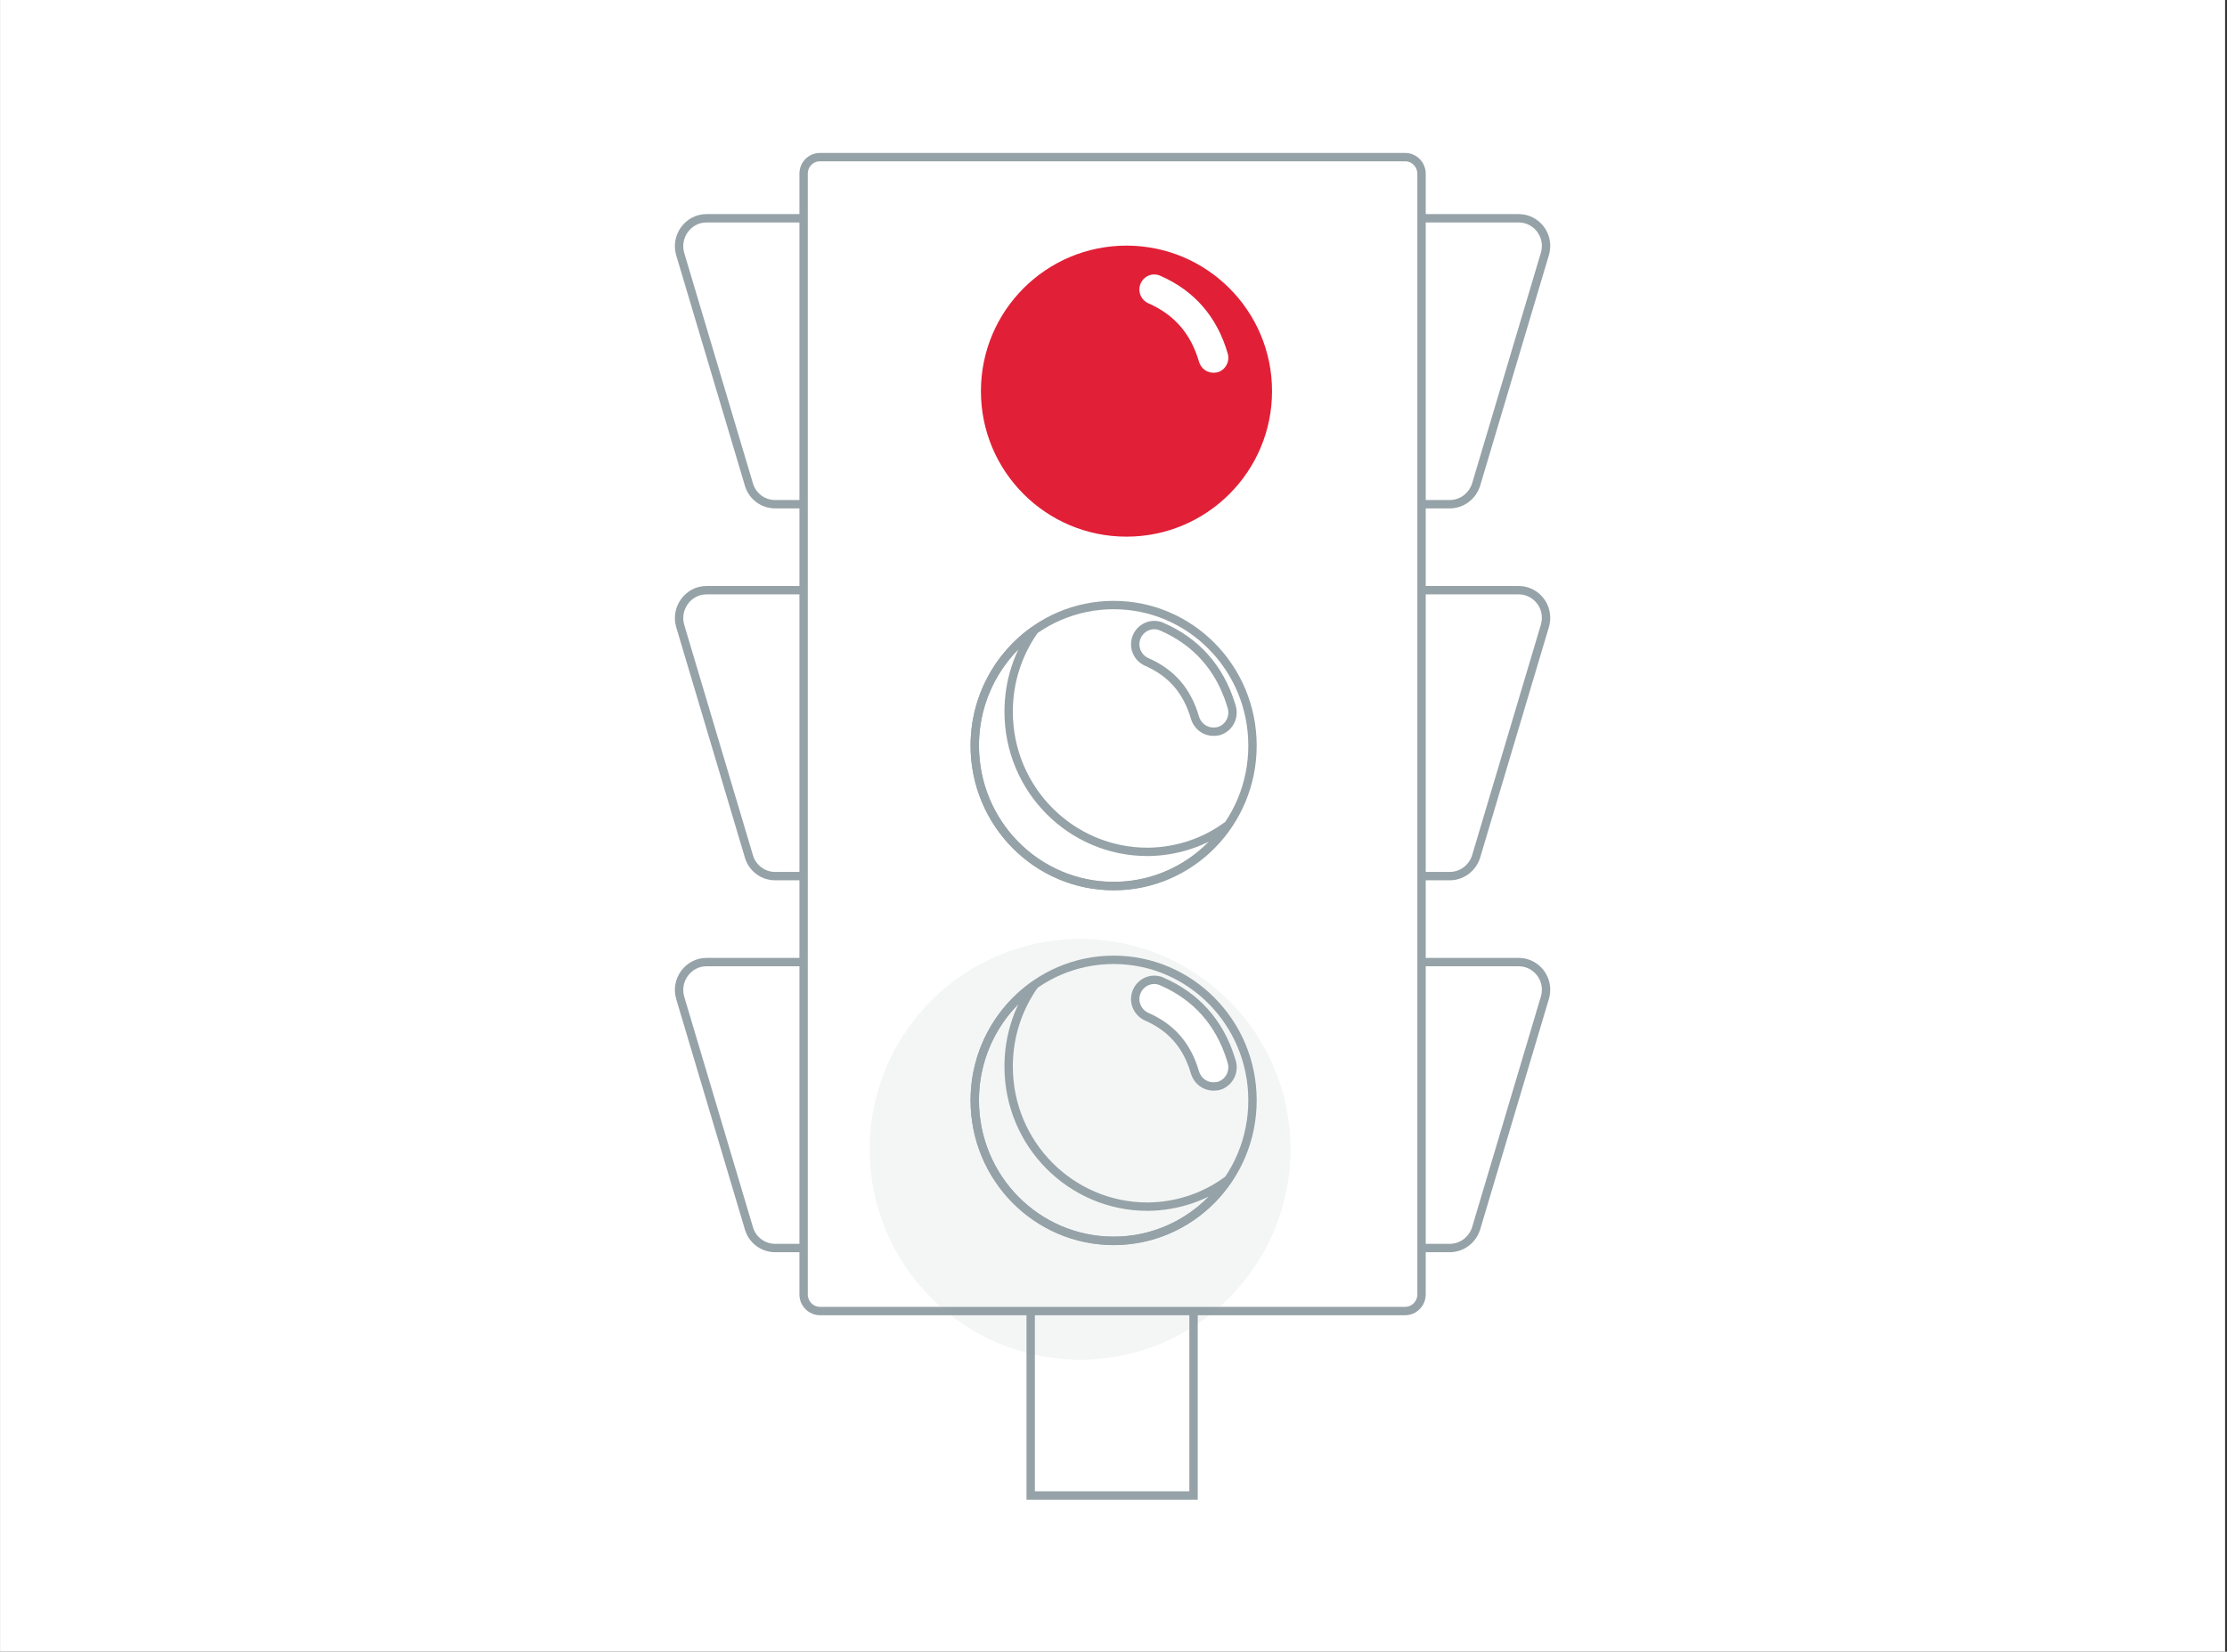
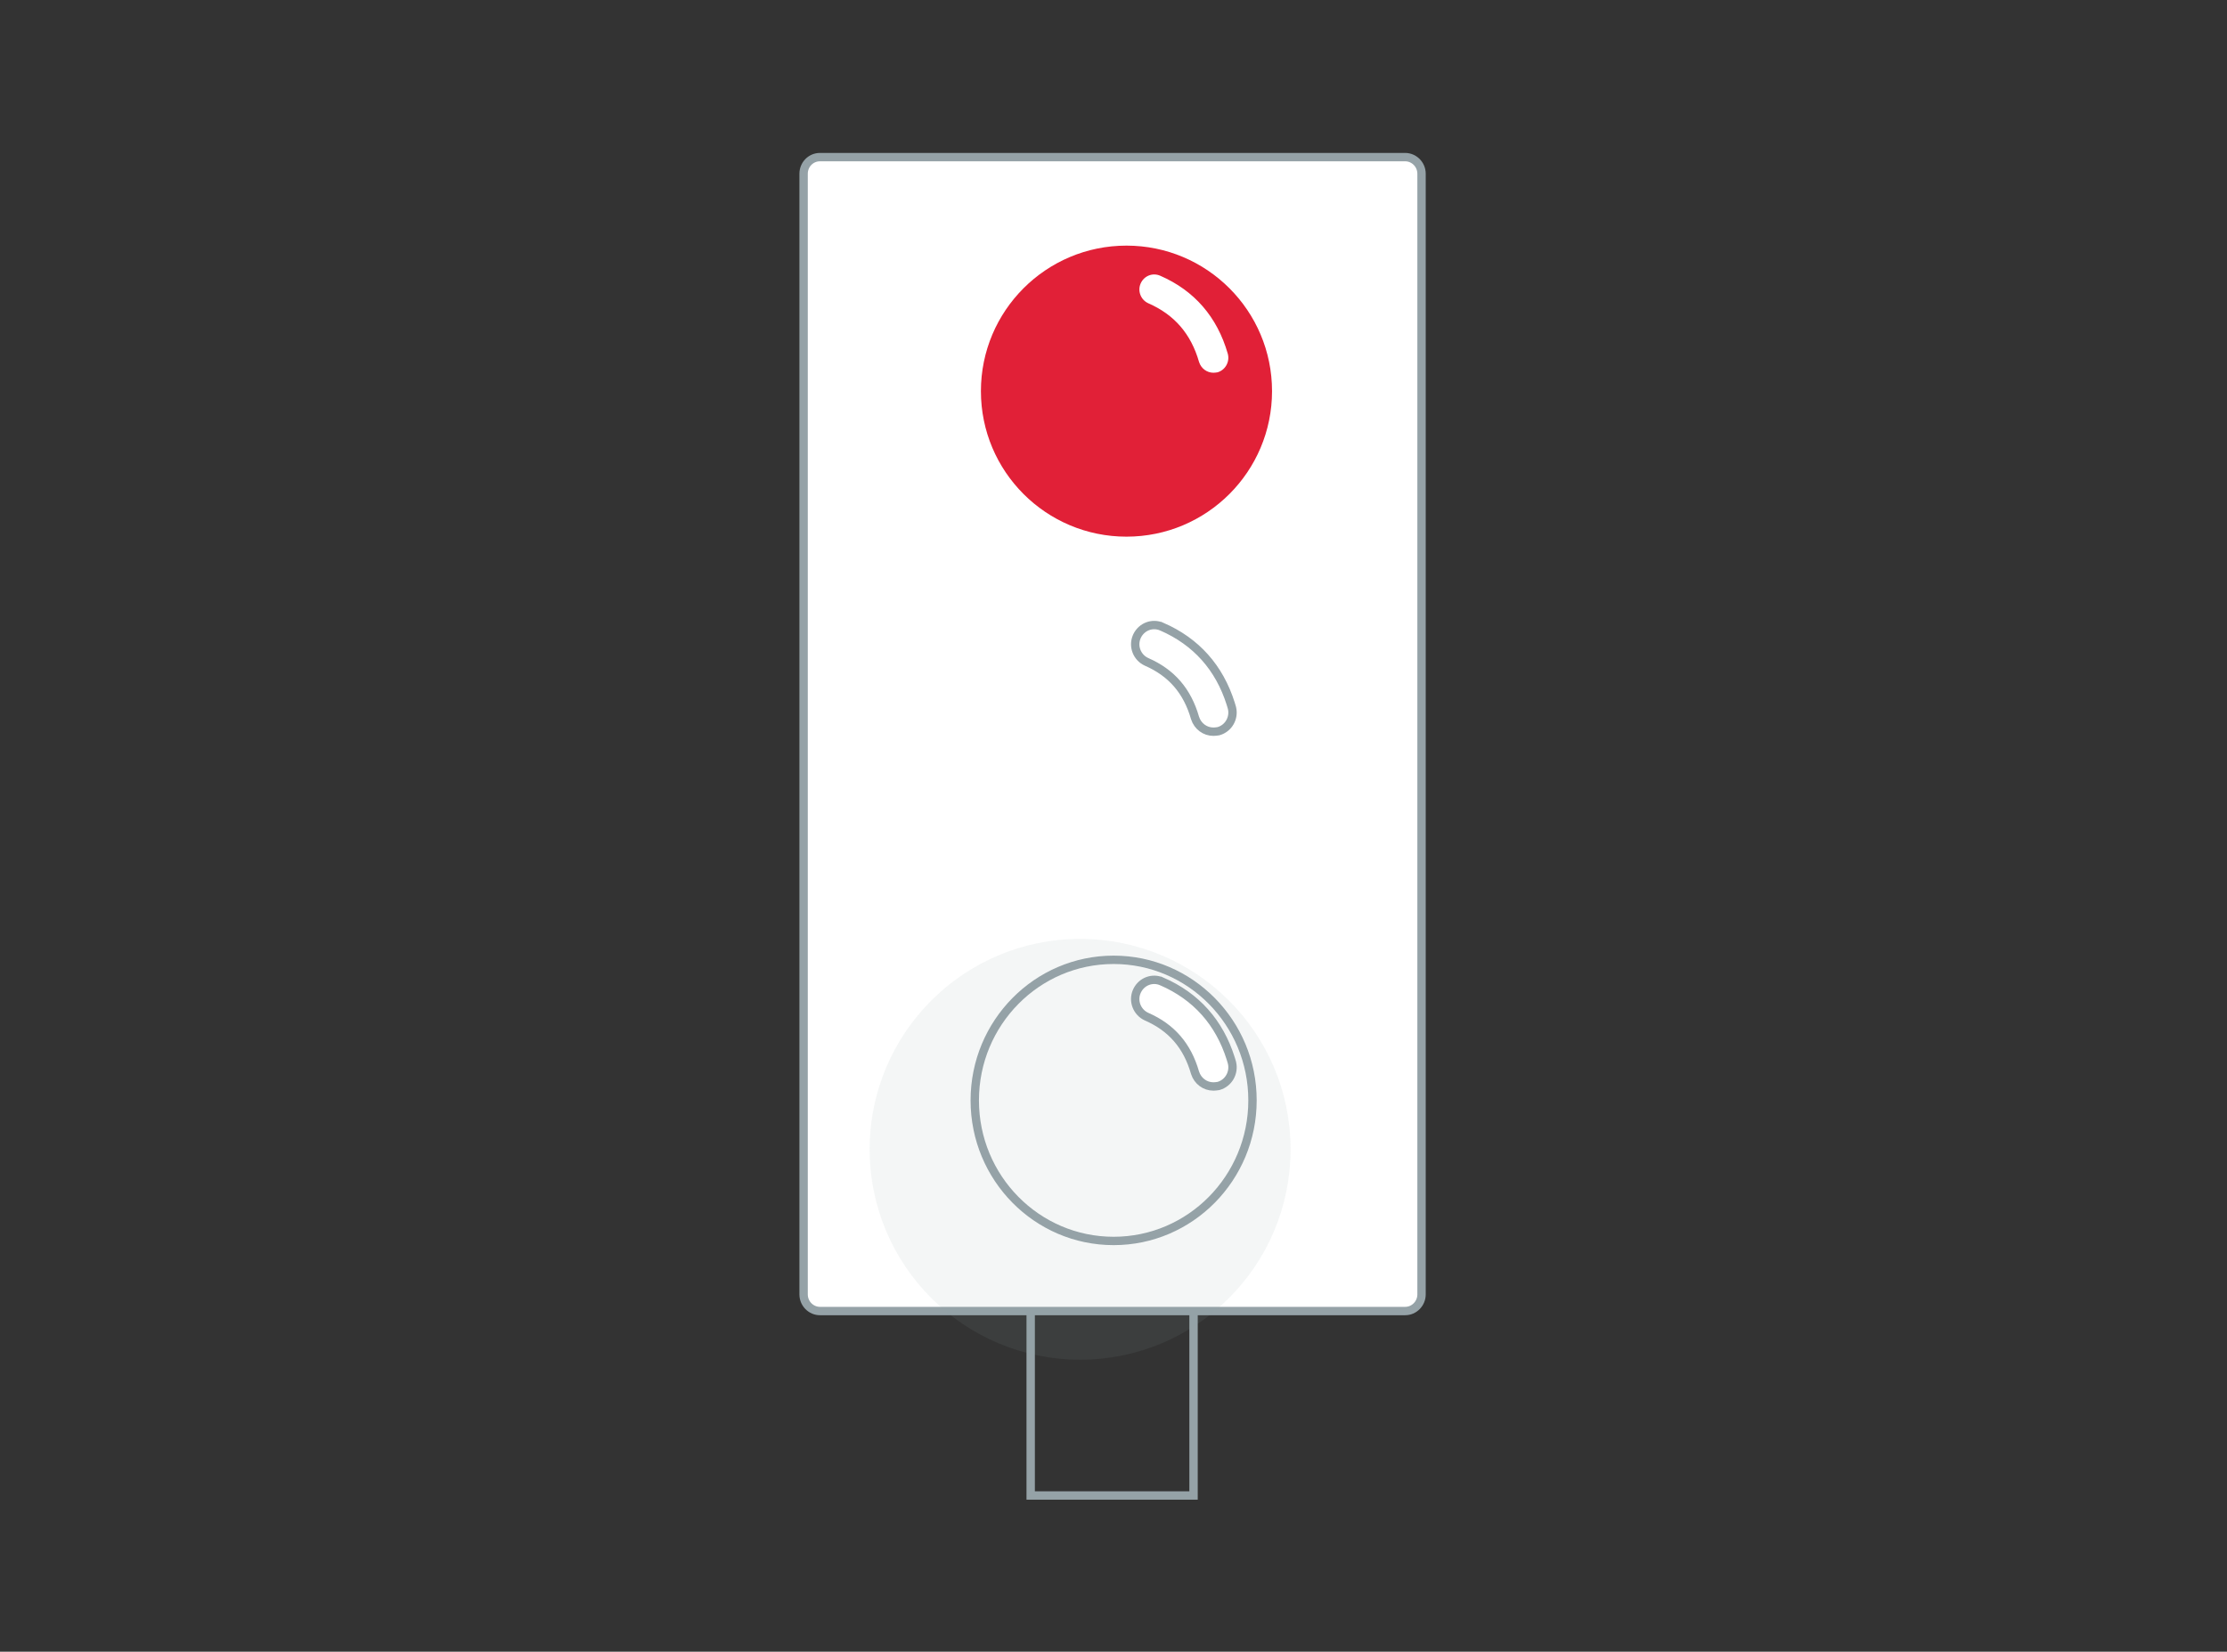
<svg xmlns="http://www.w3.org/2000/svg" width="399" height="296" viewBox="0 0 399 296" fill="none">
  <rect x="0" y="0" width="399" height="296" fill="#333333" stroke="none" />
-   <rect width="398.653" height="296" transform="translate(0.007)" fill="white" />
  <path d="M213.841 229.643V268.009H184.662V229.643H213.841Z" stroke="#95A2A7" stroke-width="1.5" />
-   <path d="M126.561 172.419H272.091C275.279 172.419 277.606 175.422 276.861 178.539L276.78 178.841L276.779 178.844L264.477 220.115C263.825 222.223 261.909 223.658 259.749 223.658H138.865C136.771 223.658 134.914 222.311 134.24 220.321L134.179 220.126L134.178 220.123L121.873 178.844H121.872C120.929 175.652 123.314 172.419 126.561 172.419ZM126.561 105.77H272.091C275.279 105.77 277.606 108.773 276.861 111.89L276.78 112.192L276.779 112.195L264.477 153.466C263.825 155.574 261.909 157.009 259.749 157.009H138.865C136.771 157.009 134.914 155.662 134.24 153.671L134.179 153.477L134.178 153.473L121.873 112.195C120.93 109.002 123.314 105.77 126.561 105.77ZM126.561 39.12H272.091C275.279 39.12 277.606 42.123 276.861 45.239L276.78 45.542L276.779 45.545L264.477 86.817C263.825 88.924 261.909 90.36 259.749 90.36H138.865C136.771 90.359 134.914 89.012 134.24 87.022L134.179 86.826L134.178 86.823L121.873 45.545C120.93 42.353 123.314 39.12 126.561 39.12Z" stroke="#95A2A7" stroke-width="1.5" />
  <path d="M146.907 28.157H251.759C253.347 28.157 254.69 29.477 254.69 31.143V231.969C254.69 233.607 253.374 234.953 251.759 234.953H146.907C145.319 234.953 143.977 233.635 143.977 231.969V31.143C143.977 29.472 145.287 28.158 146.907 28.157Z" fill="white" stroke="#95A2A7" stroke-width="1.5" />
  <circle cx="193.519" cy="205.971" r="37.706" fill="#95A2A7" fill-opacity="0.1" />
  <path d="M216.115 62.253C214.961 62.253 213.918 61.498 213.545 60.329C212.093 55.276 209.113 51.844 204.457 49.808C203.117 49.205 202.483 47.621 203.079 46.263C203.675 44.905 205.202 44.264 206.58 44.868C212.726 47.545 216.786 52.259 218.685 58.821C219.095 60.254 218.275 61.762 216.86 62.177C216.599 62.215 216.339 62.253 216.115 62.253Z" fill="white" />
-   <path d="M217.083 129.831C215.928 129.831 214.886 129.076 214.513 127.907C213.06 122.854 210.081 119.422 205.425 117.386C204.084 116.783 203.451 115.199 204.047 113.841C204.643 112.484 206.17 111.842 207.548 112.446C213.694 115.123 217.753 119.837 219.653 126.399C220.063 127.832 219.243 129.34 217.828 129.755C217.567 129.793 217.344 129.831 217.083 129.831Z" fill="white" />
+   <path d="M217.083 129.831C215.928 129.831 214.886 129.076 214.513 127.907C204.084 116.783 203.451 115.199 204.047 113.841C204.643 112.484 206.17 111.842 207.548 112.446C213.694 115.123 217.753 119.837 219.653 126.399C220.063 127.832 219.243 129.34 217.828 129.755C217.567 129.793 217.344 129.831 217.083 129.831Z" fill="white" />
  <circle cx="201.825" cy="70.097" r="26.079" fill="#E12037" />
  <path d="M217.399 66.798C216.245 66.798 215.202 66.044 214.829 64.875C213.377 59.821 210.397 56.39 205.742 54.353C204.401 53.75 203.768 52.166 204.363 50.808C204.959 49.451 206.486 48.81 207.865 49.413C214.01 52.091 218.07 56.804 219.969 63.366C220.379 64.799 219.56 66.308 218.144 66.722C217.884 66.76 217.66 66.798 217.399 66.798Z" fill="white" />
-   <path d="M199.523 158.812C213.263 158.812 224.403 147.533 224.403 133.621C224.403 119.708 213.263 108.43 199.523 108.43C185.782 108.43 174.643 119.708 174.643 133.621C174.643 147.533 185.782 158.812 199.523 158.812Z" stroke="#95A2A7" stroke-width="1.5" />
-   <path d="M219.933 147.913C215.464 154.475 208.015 158.774 199.523 158.774C185.816 158.774 174.643 147.574 174.643 133.583C174.643 125.06 178.889 117.518 185.295 112.993C182.427 117.103 180.714 122.043 180.714 127.549C180.714 141.465 191.887 152.665 205.594 152.665C210.883 152.627 215.873 150.93 219.933 147.913Z" stroke="#95A2A7" stroke-width="1.5" />
  <path d="M203.751 113.93C204.554 112.318 206.445 111.557 208.163 112.308L208.164 112.307C214.323 114.99 218.465 119.666 220.499 126.109L220.689 126.738L220.69 126.741L220.734 126.912C221.145 128.682 220.117 130.507 218.355 131.023L218.305 131.038L218.252 131.046C218.013 131.08 217.727 131.129 217.399 131.129C215.91 131.129 214.584 130.156 214.115 128.684L214.111 128.673L214.108 128.663C212.716 123.818 209.886 120.565 205.441 118.621L205.434 118.618C203.726 117.85 202.912 115.831 203.677 114.088L203.751 113.93Z" fill="white" stroke="#95A2A7" stroke-width="1.5" />
  <path d="M199.523 222.393C213.263 222.393 224.403 211.114 224.403 197.202C224.403 183.289 213.263 172.01 199.523 172.01C185.782 172.01 174.643 183.289 174.643 197.202C174.643 211.114 185.782 222.393 199.523 222.393Z" stroke="#95A2A7" stroke-width="1.5" />
-   <path d="M219.933 211.494C215.464 218.056 208.015 222.355 199.523 222.355C185.816 222.355 174.643 211.155 174.643 197.164C174.643 188.641 178.889 181.099 185.295 176.573C182.427 180.684 180.714 185.624 180.714 191.13C180.714 205.045 191.887 216.246 205.594 216.246C210.883 216.208 215.873 214.511 219.933 211.494Z" stroke="#95A2A7" stroke-width="1.5" />
  <path d="M203.751 177.51C204.554 175.898 206.445 175.137 208.163 175.888L208.164 175.887C214.323 178.57 218.465 183.247 220.499 189.69L220.689 190.319L220.69 190.322L220.734 190.493C221.145 192.262 220.117 194.088 218.355 194.604L218.305 194.619L218.252 194.626C218.013 194.661 217.727 194.709 217.399 194.709C215.91 194.709 214.584 193.736 214.115 192.264L214.111 192.253L214.108 192.244C212.716 187.398 209.886 184.146 205.441 182.202L205.434 182.199C203.726 181.43 202.912 179.411 203.677 177.668L203.751 177.51Z" fill="white" stroke="#95A2A7" stroke-width="1.5" />
</svg>